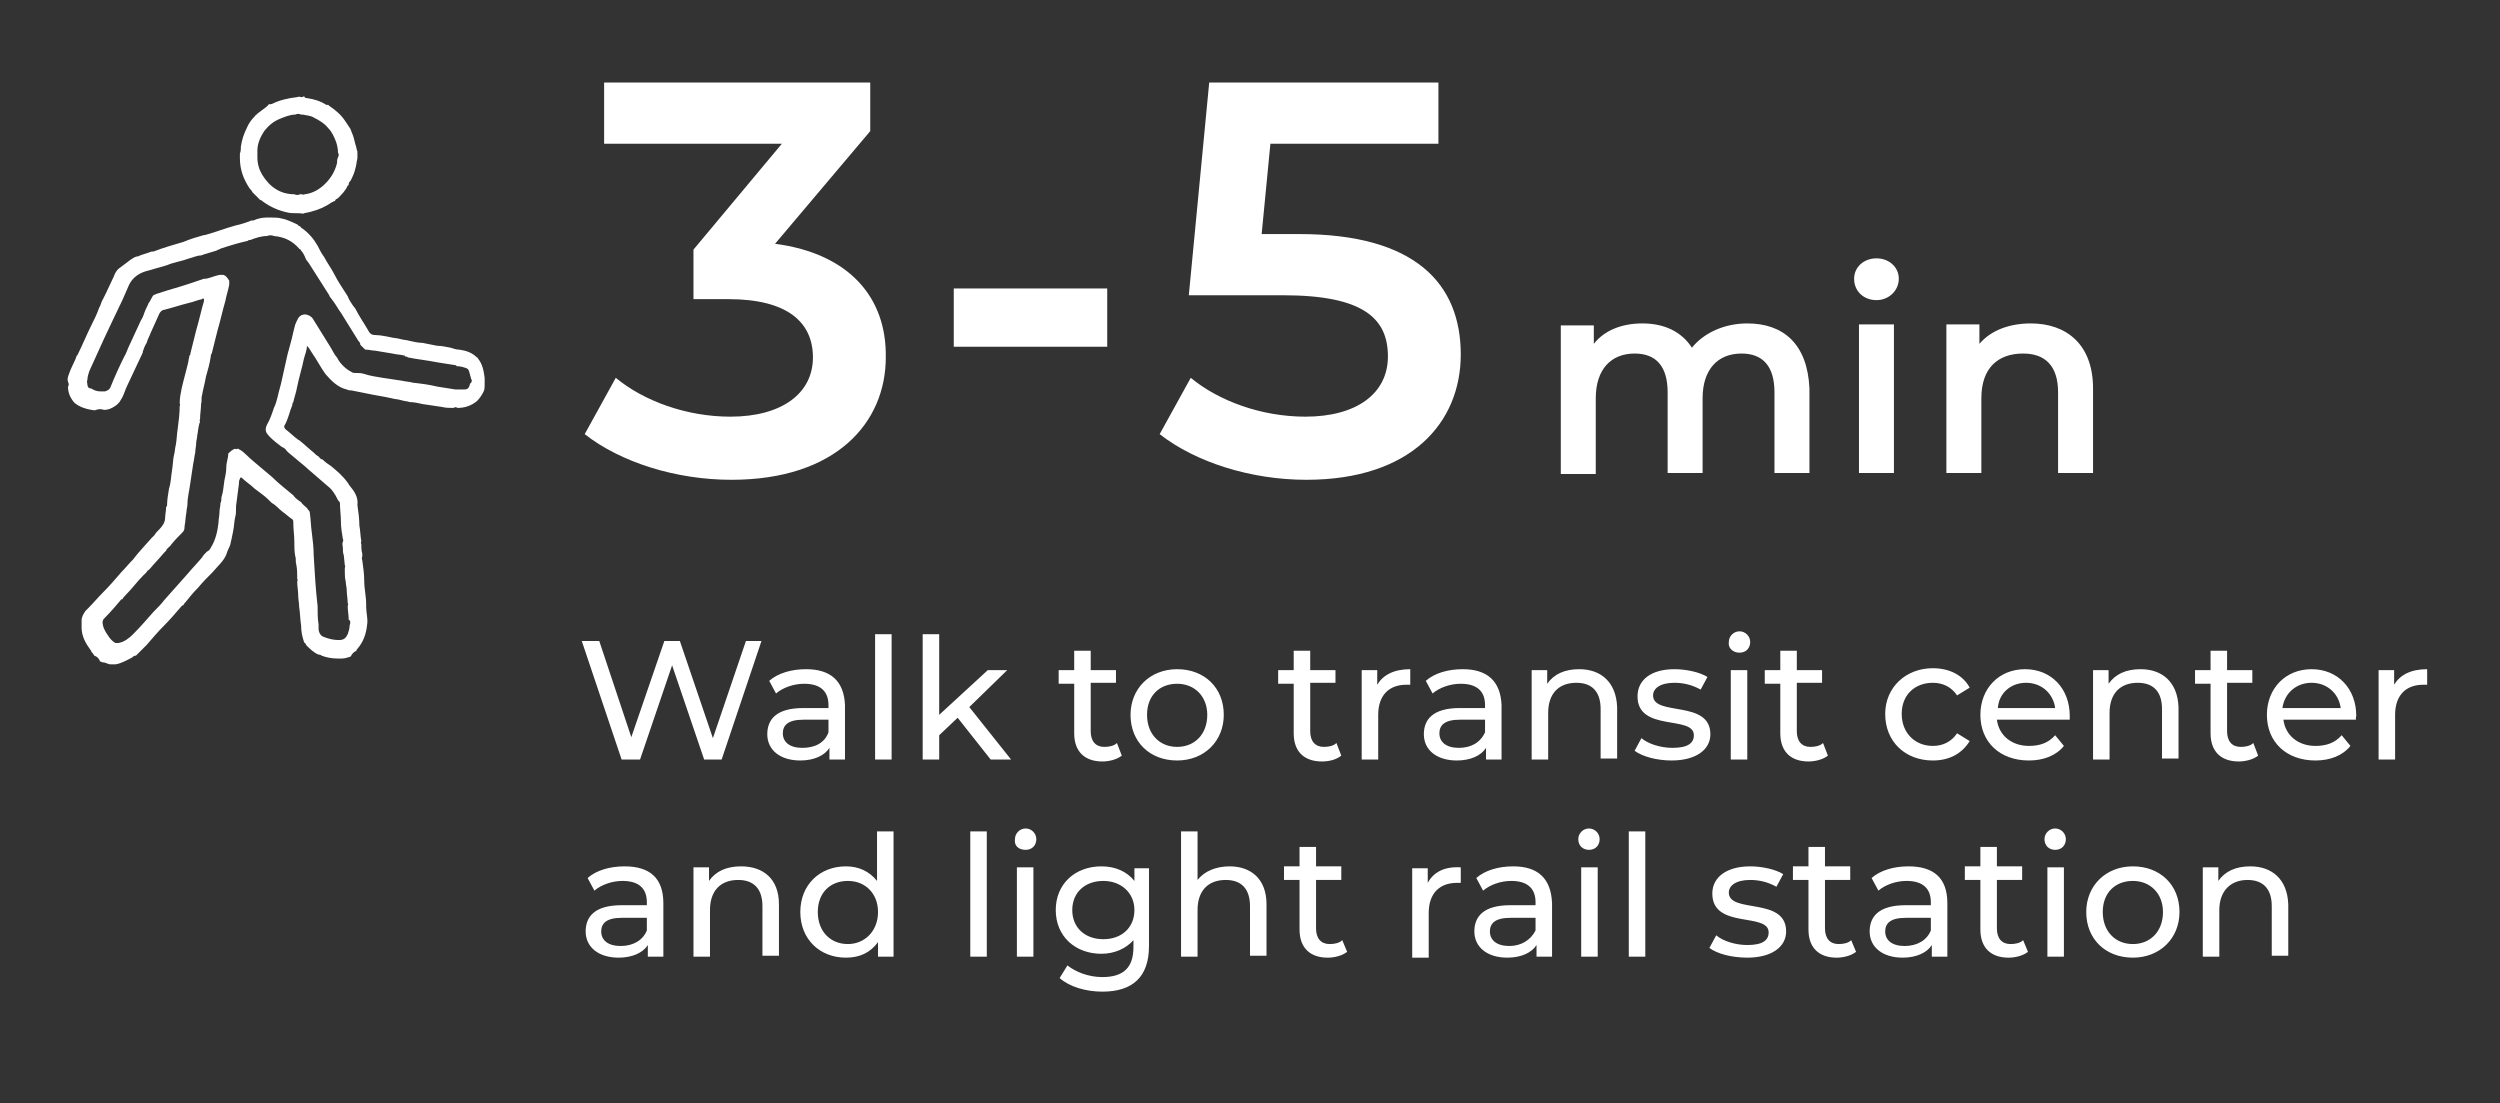
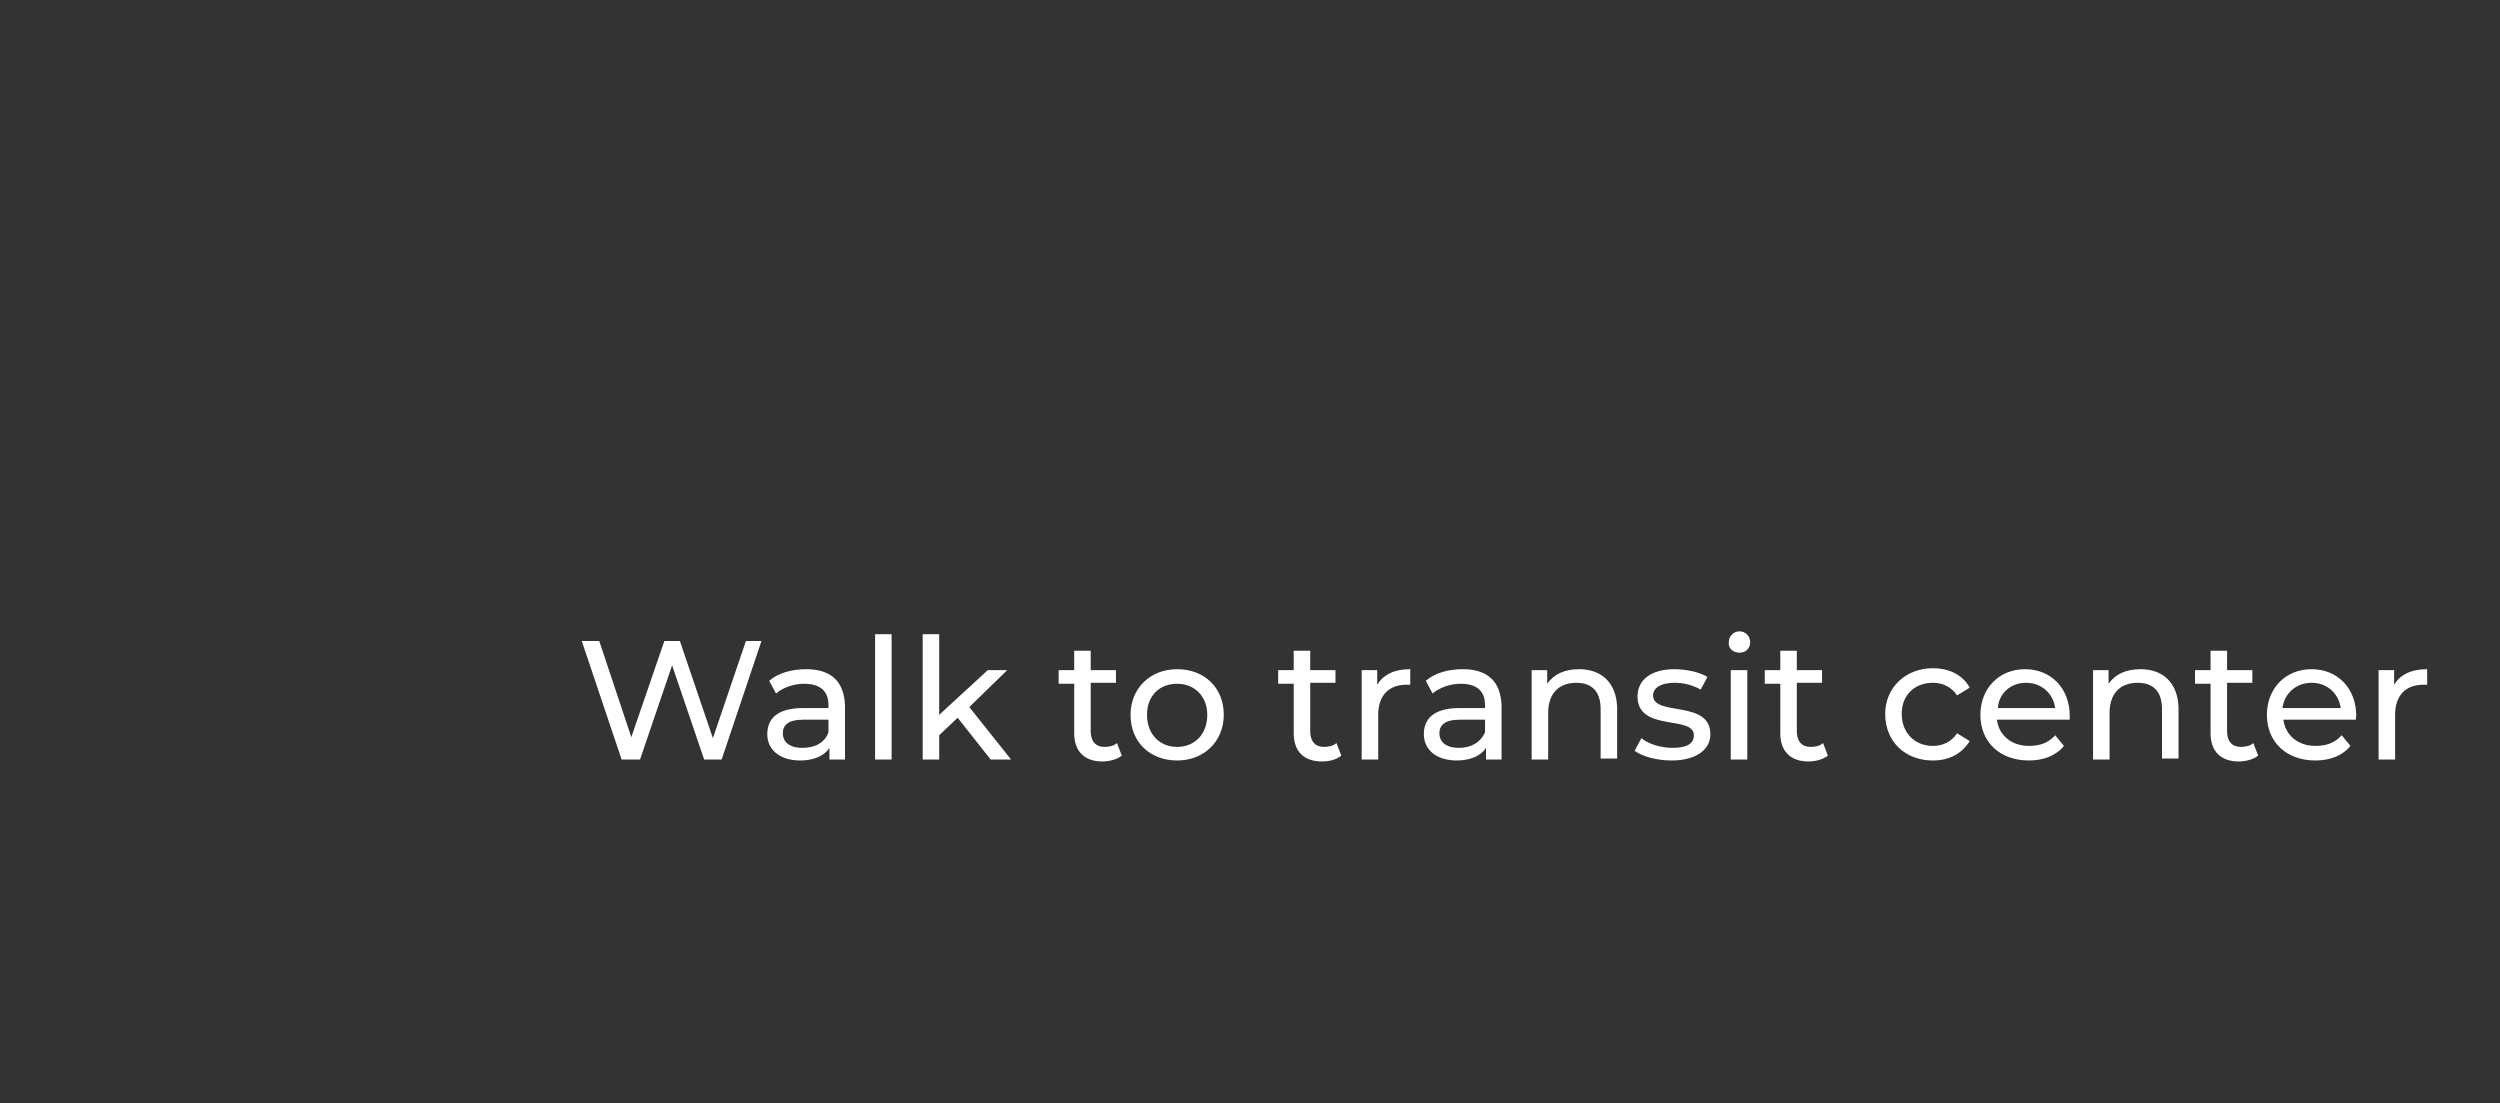
<svg xmlns="http://www.w3.org/2000/svg" version="1.1" id="Layer_1" x="0px" y="0px" viewBox="0 0 257.4 113.6" style="enable-background:new 0 0 257.4 113.6;" xml:space="preserve">
  <rect x="0" y="0" width="257.4" height="113.6" fill="#333333" stroke="none" />
  <style type="text/css">
	.st0{fill:#FFFFFF;}
</style>
  <g>
-     <path class="st0" d="M209.1,33.3c-2.2,0-4.1,0.7-5.3,2.1v-2h-3.4v15.3h3.6V41c0-3.1,1.7-4.6,4.3-4.6c2.3,0,3.6,1.3,3.6,4v8.3h3.6   V40C215.5,35.4,212.7,33.3,209.1,33.3 M191.4,48.7h3.6V33.4h-3.6V48.7z M193.2,30.9c1.3,0,2.3-1,2.3-2.2c0-1.2-1-2.1-2.3-2.1   c-1.3,0-2.3,0.9-2.3,2.1C190.9,30,191.9,30.9,193.2,30.9 M179.9,33.3c-2.4,0-4.5,1-5.7,2.5c-1.1-1.7-2.9-2.5-5.1-2.5   c-2.1,0-3.9,0.7-5,2.1v-1.9h-3.4v15.3h3.6V41c0-3,1.6-4.6,4-4.6c2.2,0,3.4,1.3,3.4,4v8.3h3.6V41c0-3,1.6-4.6,4-4.6   c2.2,0,3.4,1.3,3.4,4v8.3h3.6V40C186.1,35.4,183.6,33.3,179.9,33.3 M133.8,24.1h-3.9l0.9-9.3h17.3V8.5h-23.6l-2.1,21.9h9.7   c8.3,0,10.8,2.4,10.8,6.3c0,3.8-3.2,6.2-8.5,6.2c-4.5,0-8.9-1.6-11.8-4l-3.2,5.8c3.7,2.9,9.4,4.7,15.1,4.7   c10.8,0,15.9-5.9,15.9-12.9C150.4,29.2,145.7,24.1,133.8,24.1 M98.2,35.7H114v-6H98.2V35.7z M79.8,25.1l9.8-11.6v-5H62.2v6.3h18.3   l-9.1,10.9v5.1H75c6.1,0,8.7,2.4,8.7,6c0,3.7-3.2,6.1-8.5,6.1c-4.5,0-8.9-1.6-11.8-4l-3.2,5.8c3.7,2.9,9.4,4.7,15.1,4.7   c10.8,0,15.9-5.9,15.9-12.6C91.3,30.6,87.4,26.1,79.8,25.1" />
-     <path class="st0" d="M28.9,12.2c0.5-0.2,1-0.4,1.5-0.4c0.2-0.1,0.4-0.1,0.6,0c0.1,0,0.1,0,0.2,0c0.4,0.1,0.8,0.1,1.1,0.3   c0.6,0.3,1.1,0.6,1.5,1.1c0.4,0.4,0.6,0.9,0.8,1.4c0.1,0.3,0.2,0.7,0.2,1.1l0,0c0.1,0.2,0.1,0.3,0,0.5c-0.1,0.2-0.1,0.4-0.1,0.6   c-0.2,0.8-0.6,1.5-1.2,2.1c-0.6,0.6-1.3,1-2.1,1.1c-0.1,0-0.2,0.1-0.3,0l-0.2,0c-0.2,0.1-0.4,0.1-0.6,0C28.9,20,27.8,19.3,27,18   c-0.3-0.5-0.5-1.1-0.5-1.8c0-0.2,0-0.4,0-0.7c0-0.7,0.3-1.4,0.7-2C27.6,13,28.1,12.5,28.9,12.2 M27.3,11.1   c-0.3,0.2-0.5,0.4-0.8,0.6c0,0.1-0.2,0.1-0.2,0.2c-0.4,0.4-0.7,0.8-0.9,1.3c-0.3,0.6-0.5,1.2-0.6,1.9c0,0.2,0,0.5-0.1,0.7v0.5   c0,1.2,0.4,2.2,1,3.1c0.1,0.1,0.2,0.2,0.3,0.4c0.1,0.1,0.2,0.2,0.3,0.3c0.2,0.2,0.4,0.4,0.5,0.5c0.1,0,0.1,0,0.2,0.1   c0.8,0.6,1.7,1,2.7,1.2c0.5,0.1,1,0,1.5,0.1c0.2-0.1,0.5-0.1,0.8-0.2c0.8-0.2,1.5-0.5,2.2-1c0,0,0.1,0,0.1,0c0-0.1,0.1-0.1,0.2-0.1   c0-0.2,0.2-0.2,0.3-0.3c0.4-0.4,0.8-0.8,1-1.3c0,0,0.1,0,0.1-0.1c0-0.2,0.1-0.3,0.2-0.4c0.2-0.4,0.4-0.8,0.5-1.3   c0.1-0.3,0.1-0.6,0.2-1c0-0.2,0-0.4,0-0.7c0,0,0,0,0,0c-0.1-0.2-0.1-0.5-0.2-0.7c-0.1-0.4-0.2-0.9-0.4-1.3c0-0.1-0.1-0.2-0.1-0.3   c0,0,0,0,0,0c-0.2-0.3-0.4-0.6-0.6-0.9c-0.4-0.6-1-1.1-1.6-1.5c0,0,0,0-0.1-0.1c-0.1,0-0.2,0-0.2,0c-0.6-0.4-1.3-0.6-2-0.7   c-0.1,0-0.2,0-0.3-0.2c-0.1,0.1-0.2,0.1-0.2,0.1c-0.2,0-0.3-0.1-0.5,0c-0.9,0.1-1.8,0.3-2.6,0.7c-0.1,0-0.2,0.1-0.3,0   C27.6,10.9,27.4,11,27.3,11.1" />
-     <path class="st0" d="M36,64.4c0,0.3-0.1,0.6-0.2,0.9c-0.2,0.4-0.4,0.6-0.9,0.6c-0.5,0-1-0.1-1.5-0.3c-0.4-0.1-0.6-0.5-0.6-0.9   c0-0.1,0-0.3,0-0.4c-0.1-0.6-0.1-1.3-0.1-1.9c-0.2-1.7-0.3-3.5-0.4-5.2c0-0.8-0.1-1.6-0.2-2.4c-0.1-0.7-0.1-1.3-0.2-2   c0-0.2-0.2-0.3-0.3-0.5c-0.2-0.2-0.5-0.4-0.6-0.6c-0.3-0.2-0.6-0.4-0.8-0.7c-0.7-0.6-1.5-1.2-2.2-1.9c-0.6-0.5-1.3-1.1-1.9-1.6   c-0.5-0.4-0.9-0.9-1.4-1.2c-0.1,0-0.1-0.1-0.2-0.1c-0.1,0-0.2,0.1-0.3,0c-0.3,0.1-0.5,0.3-0.7,0.5c0,0.5-0.2,0.9-0.2,1.4   c0,0.5-0.1,0.9-0.2,1.4c-0.1,0.6-0.1,1.1-0.3,1.7c0,0.2,0,0.4-0.1,0.6c0,0.3-0.1,0.6-0.1,0.9c0,0.4-0.1,0.7-0.1,1.1   c-0.1,0.9-0.3,1.8-0.8,2.6c-0.1,0.2-0.2,0.3-0.4,0.4c-0.2,0.2-0.4,0.4-0.5,0.6c-0.5,0.6-1,1.1-1.5,1.7c-0.8,0.9-1.6,1.8-2.4,2.7   c-0.3,0.4-0.7,0.8-1.1,1.2c-0.7,0.8-1.4,1.6-2.1,2.3c-0.4,0.4-0.9,0.8-1.5,0.9c-0.1,0-0.2,0-0.3,0c-0.4-0.2-0.6-0.5-0.8-0.8   c-0.2-0.3-0.4-0.6-0.5-1c0-0.2-0.1-0.3,0-0.5c0-0.1,0.1-0.2,0.2-0.3c0.6-0.6,1.2-1.3,1.7-1.9c0,0,0.1,0,0.1,0   c0.1-0.2,0.3-0.4,0.4-0.5c0.6-0.6,1.1-1.3,1.7-1.9c0.1-0.1,0.3-0.3,0.4-0.4c0-0.1,0.2-0.2,0.3-0.3c0.5-0.6,1-1.1,1.5-1.7   c0.1-0.1,0.1-0.1,0.2-0.2c0.1-0.3,0.4-0.4,0.5-0.6c0.4-0.5,0.8-0.9,1.2-1.3c0.2-0.2,0.2-0.4,0.2-0.6c0.1-0.5,0.1-1,0.2-1.5   c0-0.3,0.1-0.5,0.1-0.8c0-0.7,0.2-1.4,0.3-2.2c0.1-0.7,0.2-1.3,0.3-2c0.1-0.4,0.1-0.7,0.2-1.1c0-0.3,0.1-0.7,0.1-1   c0-0.2,0.1-0.5,0.1-0.7c0.1-0.5,0.1-1,0.3-1.5c-0.1-0.1,0-0.2,0-0.3c0-0.5,0.1-1,0.1-1.5c0.1-0.3,0-0.6,0.1-0.9   c0.1-0.6,0.3-1.3,0.4-1.9c0.2-0.7,0.4-1.4,0.5-2.1c0-0.1,0-0.2,0.1-0.3c0.2-0.8,0.4-1.6,0.6-2.4c0.3-1,0.5-2,0.8-3   c0.1-0.6,0.3-1.1,0.4-1.7c0-0.1,0-0.3,0-0.4c-0.2-0.3-0.3-0.5-0.6-0.6c-0.1,0-0.3,0-0.4,0c-0.5,0.1-0.9,0.3-1.4,0.4   c-0.1,0-0.2,0-0.2,0c-0.6,0.2-1.2,0.4-1.8,0.6c-0.9,0.3-1.7,0.5-2.6,0.8c-0.2,0.1-0.4,0.1-0.6,0.2c0,0.1-0.2,0-0.2,0.1   c-0.2,0.2-0.3,0.6-0.5,0.8c-0.1,0.3-0.3,0.6-0.4,0.9c-0.1,0.3-0.2,0.6-0.4,0.9c-0.4,0.9-0.8,1.7-1.2,2.6c-0.2,0.4-0.3,0.8-0.5,1.1   c-0.5,1-1,2.1-1.4,3.1c-0.1,0.3-0.3,0.4-0.6,0.5c-0.1,0-0.3,0-0.4,0c-0.4,0-0.7-0.1-1-0.3C9.1,40,9,39.8,9,39.6   c0-0.2-0.1-0.3,0-0.5c0-0.3,0.1-0.6,0.2-0.9c0.5-1.1,1-2.2,1.5-3.3c0.3-0.6,0.5-1.1,0.8-1.7c0.4-0.8,0.7-1.5,1.1-2.3   c0.2-0.5,0.5-1.1,0.7-1.6c0.4-0.8,1.1-1.2,1.8-1.4c0.1,0,0.3-0.1,0.4-0.1c0.6-0.2,1.1-0.3,1.7-0.5c0.7-0.3,1.5-0.4,2.3-0.7   c0.4-0.1,0.8-0.3,1.2-0.3c0.5-0.2,1-0.3,1.6-0.5c0.1-0.1,0.3-0.1,0.4-0.2c0.9-0.3,1.9-0.6,2.8-0.8c0.1-0.1,0.2-0.1,0.3-0.1   c0.5-0.2,1.1-0.4,1.7-0.4c0.2-0.1,0.5-0.1,0.7,0c1.1,0.1,1.9,0.5,2.6,1.3c0.1,0.1,0.2,0.1,0.2,0.2c0.2,0.2,0.4,0.6,0.5,0.9   c0.1,0.1,0.2,0.3,0.3,0.4c0.7,1.1,1.4,2.2,2.1,3.3c0,0.1,0.1,0.2,0.1,0.2c0.1,0.1,0.2,0.3,0.3,0.4c0.3,0.4,0.5,0.8,0.8,1.2   c0.6,1,1.2,1.9,1.8,2.9c0.1,0.1,0.2,0.2,0.2,0.4c0.1,0.1,0.3,0.3,0.4,0.4c0.1,0.1,0.1,0.1,0.2,0.1c0.3,0,0.6,0.1,0.9,0.1   c0.6,0.1,1.2,0.2,1.8,0.3c0.4,0.1,0.8,0.1,1.2,0.2c0,0,0.1,0,0.1,0.1c0.1,0,0.2,0,0.3,0.1c1,0.2,2,0.3,3,0.5   c0.6,0.1,1.3,0.2,1.9,0.3c0,0,0.1,0,0.1,0.1c0.4,0,0.7,0.1,1,0.2c0.3,0.1,0.3,0.4,0.4,0.7c0,0.1,0.1,0.3,0.1,0.4   c0.1,0.1,0.1,0.3,0,0.4c0,0-0.1,0.1-0.1,0.1c-0.1,0.4-0.2,0.6-0.6,0.6c-0.1,0-0.2,0-0.3,0c-0.2,0-0.4,0-0.5,0c0,0,0,0-0.1,0   c-0.6-0.1-1.3-0.2-1.9-0.3c-0.8-0.2-1.6-0.3-2.5-0.4c-0.3-0.1-0.7-0.1-1.1-0.2c-0.7-0.1-1.3-0.2-2-0.3c-0.6-0.1-1.3-0.2-1.9-0.4   c-0.3-0.1-0.6-0.1-0.9-0.1c-0.1,0-0.3,0-0.4-0.1c-0.6-0.3-1.1-0.8-1.4-1.3c0-0.1-0.1-0.1-0.1-0.2c-0.3-0.3-0.5-0.8-0.7-1.1   c-0.6-1-1.2-1.9-1.8-2.9c-0.2-0.3-0.7-0.5-1-0.4c-0.5,0.1-0.6,0.6-0.8,1c-0.2,0.7-0.3,1.3-0.5,2c-0.1,0.4-0.2,0.7-0.3,1.1   c-0.2,0.9-0.4,1.8-0.6,2.7c-0.1,0.5-0.3,1.1-0.4,1.6c-0.1,0.4-0.2,0.8-0.4,1.2c-0.2,0.6-0.4,1.2-0.7,1.7c-0.3,0.6-0.1,0.9,0.3,1.3   c0.4,0.4,0.8,0.7,1.2,1c0.2,0.1,0.4,0.2,0.5,0.4c0.1,0.1,0.1,0.1,0.2,0.2c0.6,0.5,1.2,1,1.8,1.5c0,0,0.1,0.1,0.1,0.1   c0.7,0.6,1.5,1.3,2.2,1.9c0.4,0.3,0.7,0.8,0.9,1.2c0,0.1,0.1,0.1,0.1,0.2c0.1,0.1,0.2,0.2,0.2,0.3c0,0.6,0.1,1.3,0.1,1.9   c0,0.6,0.1,1.2,0.2,1.8c0.1,0.1,0,0.2,0,0.3c-0.1,0.2,0,0.4,0,0.6c0,0.3,0,0.5,0.1,0.8l0.1,1c0.1,0.1,0,0.2,0,0.3   c0,0.1,0,0.2,0,0.3c0,0.4,0,0.7,0.1,1.1c0,0.3,0.1,0.6,0.1,0.9c0,0.4,0.1,0.9,0.1,1.3c0.1,0.1,0,0.2,0,0.3c0,0.5,0.1,0.9,0.1,1.4   C36.1,63.9,36.1,64.1,36,64.4 M36.7,67L36.7,67c0-0.1,0-0.1,0.1-0.2c0.6-0.7,0.9-1.5,1-2.5c0.1-0.6-0.1-1.2-0.1-1.8   c0-0.1,0-0.2,0-0.3c0-0.8-0.2-1.6-0.2-2.4c0-0.7-0.1-1.4-0.2-2.1c0-0.1-0.1-0.2,0-0.4c0-0.1,0-0.2,0-0.3c-0.1-0.3-0.1-0.7-0.1-1   c-0.1-0.1,0-0.2,0-0.3c-0.1-0.5-0.1-1.1-0.2-1.6c0-0.7-0.1-1.4-0.2-2.1c0.1-0.8-0.3-1.4-0.8-2c-0.1-0.1-0.1-0.2-0.2-0.3   c-0.5-0.7-1.1-1.2-1.7-1.7c-0.3-0.2-0.6-0.4-0.9-0.7c-0.2,0-0.3-0.2-0.4-0.3c-0.2-0.1-0.4-0.3-0.5-0.4c-0.5-0.4-0.9-0.8-1.4-1.2   c-0.1-0.1-0.2-0.1-0.3-0.2c-0.4-0.3-0.8-0.7-1.2-1c-0.1-0.1-0.2-0.3-0.1-0.4c0.4-0.7,0.5-1.4,0.8-2.1c0-0.1,0-0.2,0.1-0.3   c0.1-0.5,0.3-1,0.4-1.6c0.2-1,0.5-1.9,0.7-2.9c0.1-0.4,0.3-0.8,0.3-1.3c0.2,0.2,0.4,0.5,0.5,0.7c0.5,0.7,0.9,1.5,1.4,2.2   c0.6,0.7,1.3,1.4,2.2,1.6c0.2,0.1,0.4,0.1,0.5,0.1c0.5,0.1,1,0.2,1.5,0.3c0.9,0.2,1.7,0.3,2.6,0.5c0.3,0.1,0.7,0.1,1,0.2   c0.3,0.1,0.6,0.1,0.9,0.2c0.4,0,0.9,0.1,1.3,0.2c0.7,0.1,1.3,0.2,2,0.3c0.4,0.1,0.8,0.1,1.2,0.1c0.1-0.1,0.3-0.1,0.4,0   c0.7,0,1.4-0.2,2-0.7c0.3-0.3,0.5-0.6,0.7-1c0.1-0.2,0.1-0.5,0.1-0.7c0-0.2,0-0.4,0-0.7c-0.1-0.7-0.2-1.4-0.7-2c0,0,0-0.1-0.1-0.1   c-0.5-0.5-1.1-0.7-1.8-0.8c-0.3,0-0.6-0.1-0.9-0.2c-0.5-0.1-1-0.2-1.4-0.2c-0.5-0.1-1-0.2-1.5-0.3c-0.4,0-0.9-0.1-1.3-0.2   c-0.3-0.1-0.7-0.1-1-0.2c-0.4-0.1-0.7-0.1-1.1-0.2c-0.5-0.1-1-0.2-1.4-0.2c-0.4,0-0.6-0.1-0.8-0.5c-0.4-0.7-0.9-1.4-1.3-2.2   c-0.1-0.1-0.2-0.3-0.3-0.4c-0.2-0.3-0.4-0.6-0.5-0.9c-0.5-0.8-1-1.5-1.4-2.3c-0.3-0.6-0.7-1.1-1-1.7c-0.3-0.4-0.5-0.8-0.7-1.2   c-0.4-0.7-0.9-1.3-1.6-1.8c-0.1,0-0.1-0.1-0.2-0.2c-0.1,0-0.2-0.1-0.3-0.2c-0.5-0.2-1-0.5-1.6-0.6c-0.3-0.1-0.7-0.1-1-0.1   c-0.2,0-0.4,0-0.6,0c-0.4,0-0.9,0.1-1.3,0.3c-0.1,0-0.1,0-0.2,0c-0.5,0.2-1.1,0.4-1.6,0.5c-1.1,0.3-2.1,0.7-3.2,1c0,0-0.1,0-0.1,0   c-0.7,0.2-1.4,0.4-2.1,0.7c-1,0.3-2.1,0.6-3.1,1c-0.1,0-0.1,0-0.2,0c-0.5,0.2-1,0.3-1.4,0.5c-0.3,0-0.5,0.2-0.7,0.3   c-0.4,0.3-0.8,0.6-1.2,0.9c-0.3,0.2-0.5,0.6-0.6,0.9c-0.3,0.6-0.5,1.1-0.8,1.7c-0.1,0.2-0.2,0.4-0.3,0.6c-0.2,0.3-0.2,0.6-0.4,0.9   c-0.2,0.6-0.5,1.2-0.8,1.8c-0.5,1-0.9,2-1.4,3c0,0,0,0.1-0.1,0.1c0,0.1-0.1,0.2-0.1,0.3c-0.2,0.5-0.5,1-0.7,1.6   c-0.1,0.3-0.2,0.5-0.1,0.8c0.1,0.2,0.1,0.4,0,0.5c0,0.6,0.2,1.1,0.6,1.6c0,0,0.1,0.1,0.1,0.1c0.5,0.4,1.1,0.6,1.7,0.7   c0.2,0,0.3,0.1,0.5,0c0.3-0.1,0.5-0.1,0.8,0c0.5,0,0.9-0.2,1.3-0.5c0.1-0.1,0.2-0.2,0.3-0.3c0.1-0.2,0.2-0.3,0.3-0.5   c0.2-0.4,0.3-0.8,0.5-1.2c0.5-1.1,1.1-2.3,1.6-3.4c0,0,0,0,0-0.1c0.1-0.3,0.2-0.6,0.4-0.9c0.1-0.4,0.3-0.7,0.4-1   c0.3-0.7,0.6-1.3,0.9-2c0.1-0.2,0.3-0.4,0.5-0.4c0.8-0.2,1.7-0.5,2.5-0.7c0.5-0.1,0.9-0.3,1.4-0.4c0.1-0.1,0.1-0.1,0.2,0   c0,0,0,0.1,0,0.2c-0.3,1-0.5,2-0.8,3c-0.2,0.8-0.4,1.6-0.6,2.4c0,0.1,0,0.2-0.1,0.2c0,0.2-0.1,0.4-0.1,0.6   c-0.2,0.9-0.5,1.9-0.7,2.8c-0.1,0.5-0.2,1-0.2,1.5c0,0.1,0.1,0.2,0,0.3c0,0.8-0.1,1.5-0.2,2.3c-0.1,0.6-0.1,1.2-0.2,1.7   c-0.1,0.4-0.1,0.8-0.2,1.1c-0.1,0.5-0.1,1-0.2,1.6c-0.1,0.6-0.1,1.2-0.3,1.8c-0.1,0.6-0.2,1.2-0.2,1.7c0,0.1,0,0.1-0.1,0.2   c0,0.4-0.1,0.8-0.1,1.1c0,0.5-0.3,0.9-0.6,1.2c-0.2,0.2-0.4,0.4-0.5,0.6c-0.1,0.1-0.2,0.2-0.3,0.3c-0.6,0.7-1.3,1.4-1.9,2.2   c-0.4,0.4-0.8,0.9-1.2,1.3c-0.6,0.7-1.2,1.4-1.9,2.1c-0.5,0.5-1,1.1-1.5,1.6c-0.1,0.1-0.2,0.2-0.3,0.3c-0.2,0.3-0.4,0.6-0.4,1   c0,0.1,0,0.2,0,0.4c0,0.1,0,0.2,0,0.3c0,0.9,0.4,1.6,0.9,2.3c0.1,0.1,0.1,0.1,0.1,0.2c0.1,0.1,0.2,0.2,0.3,0.4c0,0,0,0,0,0   c0.3,0.1,0.5,0.3,0.6,0.6c0,0,0,0,0,0c0.1,0,0.2,0.1,0.3,0.1c0,0,0,0,0,0c0.3,0,0.5,0.2,0.8,0.2c0.2,0,0.4,0,0.5,0   c0.6-0.1,1.1-0.4,1.7-0.7c0.1-0.1,0.2-0.2,0.4-0.2c0,0,0,0,0,0c0.1-0.1,0.1-0.1,0.2-0.2c0.3-0.3,0.6-0.6,0.9-0.9   c0.6-0.7,1.2-1.4,1.8-2c0.6-0.6,1.2-1.3,1.8-2c0,0,0.1-0.1,0.2-0.1c0-0.1,0.1-0.2,0.2-0.3c0.4-0.5,0.8-1,1.3-1.5   c0.5-0.6,1-1.1,1.5-1.6c0.5-0.6,1.1-1.1,1.4-1.8c0.1-0.4,0.3-0.7,0.4-1c0.1-0.4,0.2-0.9,0.3-1.4c0.1-0.5,0.1-0.9,0.2-1.4   c0.1-0.3,0.1-0.7,0.1-1c0-0.1,0-0.1,0-0.2c0.1-0.8,0.2-1.5,0.3-2.3c0-0.2,0-0.3,0.1-0.5c0-0.1,0.1-0.2,0.2-0.1   c0.4,0.4,0.9,0.7,1.3,1.1c0.3,0.2,0.5,0.4,0.8,0.6c0.4,0.3,0.7,0.6,1,0.9c0.4,0.2,0.7,0.6,1.1,0.9c0.3,0.2,0.6,0.5,0.9,0.7   c0.2,0.1,0.2,0.2,0.2,0.5c0,0.6,0.1,1.2,0.1,1.8c0,0.5,0,1.1,0.1,1.6c0.1,0.2,0,0.5,0.1,0.8c0.1,0.5,0.1,1,0.1,1.5   c0.1,0.1,0,0.2,0,0.3c0,0.5,0.1,0.9,0.1,1.4c0,0.4,0.1,0.8,0.1,1.2c0.1,0.6,0.1,1.3,0.2,1.9c0,0.6,0.1,1.1,0.3,1.7   c0,0.1,0.2,0.1,0.2,0.3c0.4,0.4,0.8,0.8,1.3,1c0,0,0,0,0,0c0.1,0,0.2,0,0.3,0.1c0.5,0.2,1.1,0.3,1.6,0.3c0.2,0,0.4,0,0.5,0   c0.3,0,0.6-0.1,0.9-0.2c0,0,0,0,0,0C36.3,67.2,36.5,67.1,36.7,67" />
-     <path class="st0" d="M231.7,89.2c-1.5,0-2.6,0.5-3.3,1.5v-1.4h-1.6v9.2h1.7v-4.8c0-2,1.2-3.1,2.9-3.1c1.6,0,2.5,0.9,2.5,2.7v5.1   h1.7v-5.3C235.5,90.5,233.9,89.2,231.7,89.2 M219.6,97.2c-1.8,0-3.1-1.3-3.1-3.3c0-2,1.3-3.2,3.1-3.2s3.1,1.3,3.1,3.2   C222.7,95.9,221.4,97.2,219.6,97.2 M219.6,98.6c2.8,0,4.8-2,4.8-4.7c0-2.8-2-4.7-4.8-4.7s-4.8,2-4.8,4.7   C214.8,96.7,216.8,98.6,219.6,98.6 M210.8,98.5h1.7v-9.2h-1.7V98.5z M211.6,87.5c0.7,0,1.1-0.5,1.1-1.1c0-0.6-0.5-1.1-1.1-1.1   c-0.6,0-1.1,0.5-1.1,1.1C210.5,87.1,211,87.5,211.6,87.5 M208.3,96.8c-0.3,0.3-0.8,0.4-1.3,0.4c-0.9,0-1.4-0.6-1.4-1.6v-5h2.6v-1.4   h-2.6v-2h-1.7v2h-1.6v1.4h1.6v5.1c0,1.9,1.1,2.9,2.9,2.9c0.7,0,1.5-0.2,2-0.6L208.3,96.8z M196.1,97.4c-1.3,0-2-0.6-2-1.5   c0-0.8,0.5-1.4,2.1-1.4h2.6v1.3C198.4,96.8,197.4,97.4,196.1,97.4 M196.5,89.2c-1.5,0-2.9,0.4-3.8,1.2l0.7,1.3c0.7-0.6,1.8-1,2.9-1   c1.7,0,2.5,0.8,2.5,2.2v0.3h-2.6c-2.8,0-3.7,1.2-3.7,2.7c0,1.6,1.3,2.7,3.4,2.7c1.4,0,2.5-0.5,3-1.3v1.2h1.6V93   C200.5,90.4,199.1,89.2,196.5,89.2 M190.6,96.8c-0.3,0.3-0.8,0.4-1.3,0.4c-0.9,0-1.4-0.6-1.4-1.6v-5h2.6v-1.4h-2.6v-2h-1.7v2h-1.6   v1.4h1.6v5.1c0,1.9,1.1,2.9,2.9,2.9c0.7,0,1.5-0.2,2-0.6L190.6,96.8z M179.9,98.6c2.5,0,4-1.1,4-2.7c0-3.6-5.9-1.8-5.9-4   c0-0.7,0.7-1.3,2.2-1.3c0.9,0,1.8,0.2,2.7,0.7l0.7-1.3c-0.8-0.5-2.2-0.8-3.4-0.8c-2.4,0-3.9,1.1-3.9,2.8c0,3.7,5.8,1.9,5.8,4   c0,0.8-0.6,1.3-2.2,1.3c-1.2,0-2.5-0.4-3.2-1l-0.7,1.3C176.8,98.2,178.3,98.6,179.9,98.6 M167.7,98.5h1.7V85.6h-1.7V98.5z    M162.8,98.5h1.7v-9.2h-1.7V98.5z M163.6,87.5c0.7,0,1.1-0.5,1.1-1.1c0-0.6-0.5-1.1-1.1-1.1c-0.6,0-1.1,0.5-1.1,1.1   C162.5,87.1,163,87.5,163.6,87.5 M155.4,97.4c-1.3,0-2-0.6-2-1.5c0-0.8,0.5-1.4,2.1-1.4h2.6v1.3C157.6,96.8,156.6,97.4,155.4,97.4    M155.8,89.2c-1.5,0-2.9,0.4-3.8,1.2l0.7,1.3c0.7-0.6,1.8-1,2.9-1c1.7,0,2.5,0.8,2.5,2.2v0.3h-2.6c-2.8,0-3.7,1.2-3.7,2.7   c0,1.6,1.3,2.7,3.4,2.7c1.4,0,2.5-0.5,3-1.3v1.2h1.6V93C159.7,90.4,158.3,89.2,155.8,89.2 M147,90.9v-1.5h-1.6v9.2h1.7v-4.6   c0-2,1.1-3.1,2.9-3.1c0.1,0,0.2,0,0.4,0v-1.6C148.7,89.2,147.6,89.8,147,90.9 M138.2,96.8c-0.3,0.3-0.8,0.4-1.3,0.4   c-0.9,0-1.4-0.6-1.4-1.6v-5h2.6v-1.4h-2.6v-2h-1.7v2h-1.6v1.4h1.6v5.1c0,1.9,1.1,2.9,2.9,2.9c0.7,0,1.5-0.2,2-0.6L138.2,96.8z    M126.6,89.2c-1.4,0-2.6,0.5-3.3,1.4v-5h-1.7v12.9h1.7v-4.8c0-2,1.1-3.1,2.9-3.1c1.6,0,2.5,0.9,2.5,2.7v5.1h1.7v-5.3   C130.4,90.5,128.8,89.2,126.6,89.2 M113.6,96.7c-1.9,0-3.2-1.2-3.2-3c0-1.8,1.3-3,3.2-3c1.8,0,3.2,1.2,3.2,3   C116.8,95.5,115.5,96.7,113.6,96.7 M116.8,89.3v1.4c-0.8-1-2-1.5-3.4-1.5c-2.7,0-4.7,1.8-4.7,4.5c0,2.7,2,4.5,4.7,4.5   c1.3,0,2.5-0.5,3.3-1.4v0.7c0,2.1-1,3.1-3.2,3.1c-1.4,0-2.7-0.5-3.6-1.2l-0.8,1.3c1,0.9,2.7,1.4,4.4,1.4c3.1,0,4.8-1.5,4.8-4.7v-8   H116.8z M104.7,98.5h1.7v-9.2h-1.7V98.5z M105.6,87.5c0.7,0,1.1-0.5,1.1-1.1c0-0.6-0.5-1.1-1.1-1.1c-0.6,0-1.1,0.5-1.1,1.1   C104.4,87.1,104.9,87.5,105.6,87.5 M99.9,98.5h1.7V85.6h-1.7V98.5z M87.3,97.2c-1.8,0-3.1-1.3-3.1-3.3c0-2,1.3-3.2,3.1-3.2   c1.8,0,3.1,1.3,3.1,3.2C90.4,95.9,89,97.2,87.3,97.2 M90.3,85.6v5.1c-0.8-1-1.9-1.5-3.2-1.5c-2.7,0-4.7,1.9-4.7,4.7   c0,2.8,2,4.7,4.7,4.7c1.4,0,2.5-0.5,3.3-1.6v1.5H92V85.6H90.3z M76.3,89.2c-1.5,0-2.6,0.5-3.3,1.5v-1.4h-1.6v9.2h1.7v-4.8   c0-2,1.1-3.1,2.9-3.1c1.6,0,2.5,0.9,2.5,2.7v5.1h1.7v-5.3C80.2,90.5,78.6,89.2,76.3,89.2 M63.9,97.4c-1.3,0-2-0.6-2-1.5   c0-0.8,0.5-1.4,2.1-1.4h2.6v1.3C66.2,96.8,65.2,97.4,63.9,97.4 M64.3,89.2c-1.5,0-2.9,0.4-3.8,1.2l0.7,1.3c0.7-0.6,1.8-1,2.9-1   c1.7,0,2.5,0.8,2.5,2.2v0.3H64c-2.8,0-3.7,1.2-3.7,2.7c0,1.6,1.3,2.7,3.4,2.7c1.4,0,2.5-0.5,3-1.3v1.2h1.6V93   C68.3,90.4,66.9,89.2,64.3,89.2" />
    <path class="st0" d="M246.5,70.5V69h-1.6v9.2h1.7v-4.6c0-2,1.1-3.1,2.9-3.1c0.1,0,0.2,0,0.4,0v-1.6   C248.2,68.9,247.1,69.5,246.5,70.5 M238,70.3c1.6,0,2.8,1.1,3,2.6H235C235.2,71.4,236.4,70.3,238,70.3 M242.6,73.7   c0-2.8-1.9-4.8-4.6-4.8c-2.7,0-4.6,2-4.6,4.7c0,2.8,2,4.7,5,4.7c1.5,0,2.8-0.5,3.6-1.5l-0.9-1.1c-0.7,0.8-1.6,1.1-2.7,1.1   c-1.8,0-3.1-1.1-3.3-2.7h7.5C242.5,74,242.6,73.8,242.6,73.7 M232,76.5c-0.3,0.3-0.8,0.4-1.3,0.4c-0.9,0-1.4-0.6-1.4-1.6v-5h2.6V69   h-2.6v-2h-1.7v2H226v1.4h1.6v5.1c0,1.9,1.1,2.9,2.9,2.9c0.7,0,1.5-0.2,2-0.6L232,76.5z M220.4,68.9c-1.5,0-2.6,0.5-3.3,1.5V69h-1.6   v9.2h1.7v-4.8c0-2,1.1-3.1,2.9-3.1c1.6,0,2.5,0.9,2.5,2.7v5.1h1.7v-5.3C224.2,70.2,222.6,68.9,220.4,68.9 M208.6,70.3   c1.6,0,2.8,1.1,3,2.6h-5.9C205.8,71.4,207,70.3,208.6,70.3 M213.1,73.7c0-2.8-1.9-4.8-4.6-4.8c-2.7,0-4.6,2-4.6,4.7   c0,2.8,2,4.7,5,4.7c1.5,0,2.8-0.5,3.6-1.5l-0.9-1.1c-0.7,0.8-1.6,1.1-2.7,1.1c-1.8,0-3.1-1.1-3.3-2.7h7.5   C213.1,74,213.1,73.8,213.1,73.7 M199,78.3c1.7,0,3-0.7,3.8-2l-1.3-0.8c-0.6,0.9-1.5,1.3-2.5,1.3c-1.8,0-3.2-1.3-3.2-3.3   c0-2,1.4-3.2,3.2-3.2c1,0,1.9,0.4,2.5,1.3l1.3-0.8c-0.7-1.3-2.1-2-3.8-2c-2.8,0-4.9,2-4.9,4.7C194.1,76.4,196.2,78.3,199,78.3    M187.7,76.5c-0.3,0.3-0.8,0.4-1.3,0.4c-0.9,0-1.4-0.6-1.4-1.6v-5h2.6V69H185v-2h-1.7v2h-1.6v1.4h1.6v5.1c0,1.9,1.1,2.9,2.9,2.9   c0.7,0,1.5-0.2,2-0.6L187.7,76.5z M178.2,78.2h1.7V69h-1.7V78.2z M179.1,67.2c0.7,0,1.1-0.5,1.1-1.1c0-0.6-0.5-1.1-1.1-1.1   c-0.6,0-1.1,0.5-1.1,1.1C177.9,66.7,178.4,67.2,179.1,67.2 M172.1,78.3c2.5,0,4-1.1,4-2.7c0-3.6-5.9-1.8-5.9-4   c0-0.7,0.7-1.3,2.2-1.3c0.9,0,1.8,0.2,2.7,0.7l0.7-1.3c-0.8-0.5-2.2-0.8-3.4-0.8c-2.4,0-3.8,1.1-3.8,2.8c0,3.7,5.8,1.9,5.8,4   c0,0.8-0.6,1.3-2.2,1.3c-1.2,0-2.5-0.4-3.2-1l-0.7,1.3C169.1,77.9,170.6,78.3,172.1,78.3 M162.6,68.9c-1.5,0-2.6,0.5-3.3,1.5V69   h-1.6v9.2h1.7v-4.8c0-2,1.1-3.1,2.9-3.1c1.6,0,2.5,0.9,2.5,2.7v5.1h1.7v-5.3C166.4,70.2,164.8,68.9,162.6,68.9 M150.2,77   c-1.3,0-2-0.6-2-1.5c0-0.8,0.5-1.4,2.1-1.4h2.6v1.3C152.4,76.5,151.4,77,150.2,77 M150.6,68.9c-1.5,0-2.9,0.4-3.8,1.2l0.7,1.3   c0.7-0.6,1.8-1,2.9-1c1.7,0,2.5,0.8,2.5,2.2v0.3h-2.6c-2.8,0-3.7,1.2-3.7,2.7c0,1.6,1.3,2.7,3.4,2.7c1.4,0,2.5-0.5,3-1.3v1.2h1.6   v-5.6C154.5,70.1,153.1,68.9,150.6,68.9 M141.8,70.5V69h-1.6v9.2h1.7v-4.6c0-2,1.1-3.1,2.9-3.1c0.1,0,0.2,0,0.4,0v-1.6   C143.5,68.9,142.4,69.5,141.8,70.5 M137.6,76.5c-0.3,0.3-0.8,0.4-1.3,0.4c-0.9,0-1.4-0.6-1.4-1.6v-5h2.6V69h-2.6v-2h-1.7v2h-1.6   v1.4h1.6v5.1c0,1.9,1.1,2.9,2.9,2.9c0.8,0,1.5-0.2,2-0.6L137.6,76.5z M121.2,76.9c-1.8,0-3.1-1.3-3.1-3.3c0-2,1.3-3.2,3.1-3.2   c1.8,0,3.1,1.3,3.1,3.2C124.3,75.6,123,76.9,121.2,76.9 M121.2,78.3c2.8,0,4.8-2,4.8-4.7c0-2.8-2-4.7-4.8-4.7c-2.8,0-4.8,2-4.8,4.7   C116.4,76.4,118.4,78.3,121.2,78.3 M115,76.5c-0.3,0.3-0.8,0.4-1.3,0.4c-0.9,0-1.4-0.6-1.4-1.6v-5h2.6V69h-2.6v-2h-1.7v2H109v1.4   h1.6v5.1c0,1.9,1.1,2.9,2.9,2.9c0.7,0,1.5-0.2,2-0.6L115,76.5z M102,78.2h2.1l-4.3-5.4l3.9-3.8h-2l-5,4.6v-8.3h-1.7v12.9h1.7v-2.5   l1.9-1.8L102,78.2z M90.1,78.2h1.7V65.3h-1.7V78.2z M82.6,77c-1.3,0-2-0.6-2-1.5c0-0.8,0.5-1.4,2.1-1.4h2.6v1.3   C84.9,76.5,83.9,77,82.6,77 M83,68.9c-1.5,0-2.9,0.4-3.8,1.2l0.7,1.3c0.7-0.6,1.8-1,2.9-1c1.7,0,2.5,0.8,2.5,2.2v0.3h-2.6   c-2.8,0-3.7,1.2-3.7,2.7c0,1.6,1.3,2.7,3.4,2.7c1.4,0,2.5-0.5,3-1.3v1.2h1.6v-5.6C86.9,70.1,85.5,68.9,83,68.9 M76.8,66l-3.4,10   l-3.4-10h-1.6L65,75.9L61.7,66h-1.8L64,78.2h1.9l3.3-9.7l3.3,9.7h1.8L78.4,66H76.8z" />
  </g>
</svg>